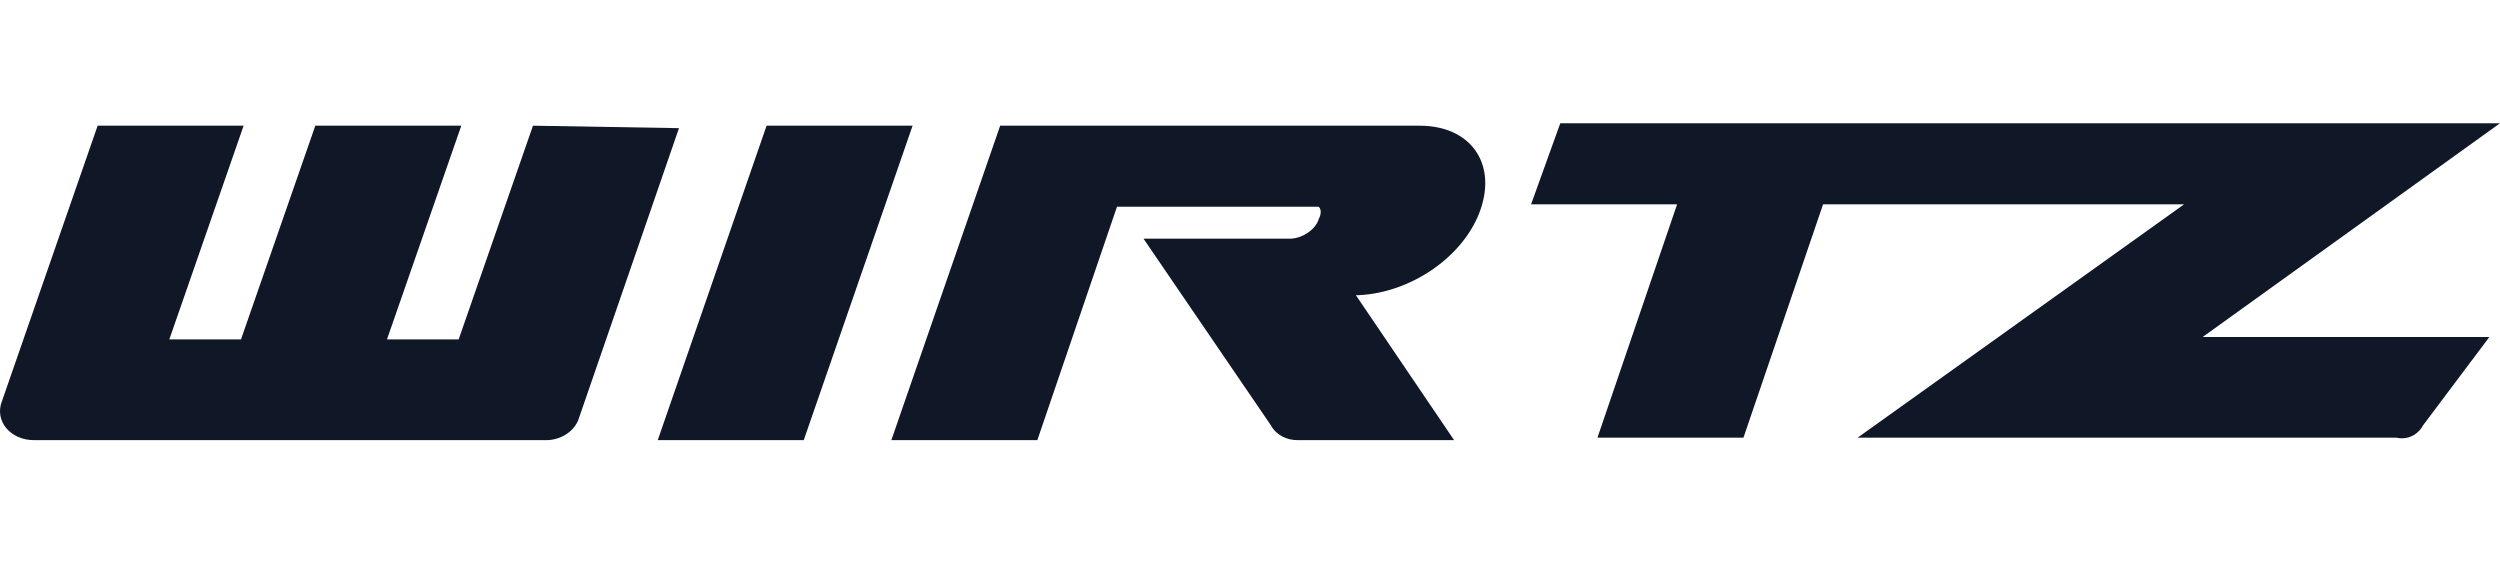
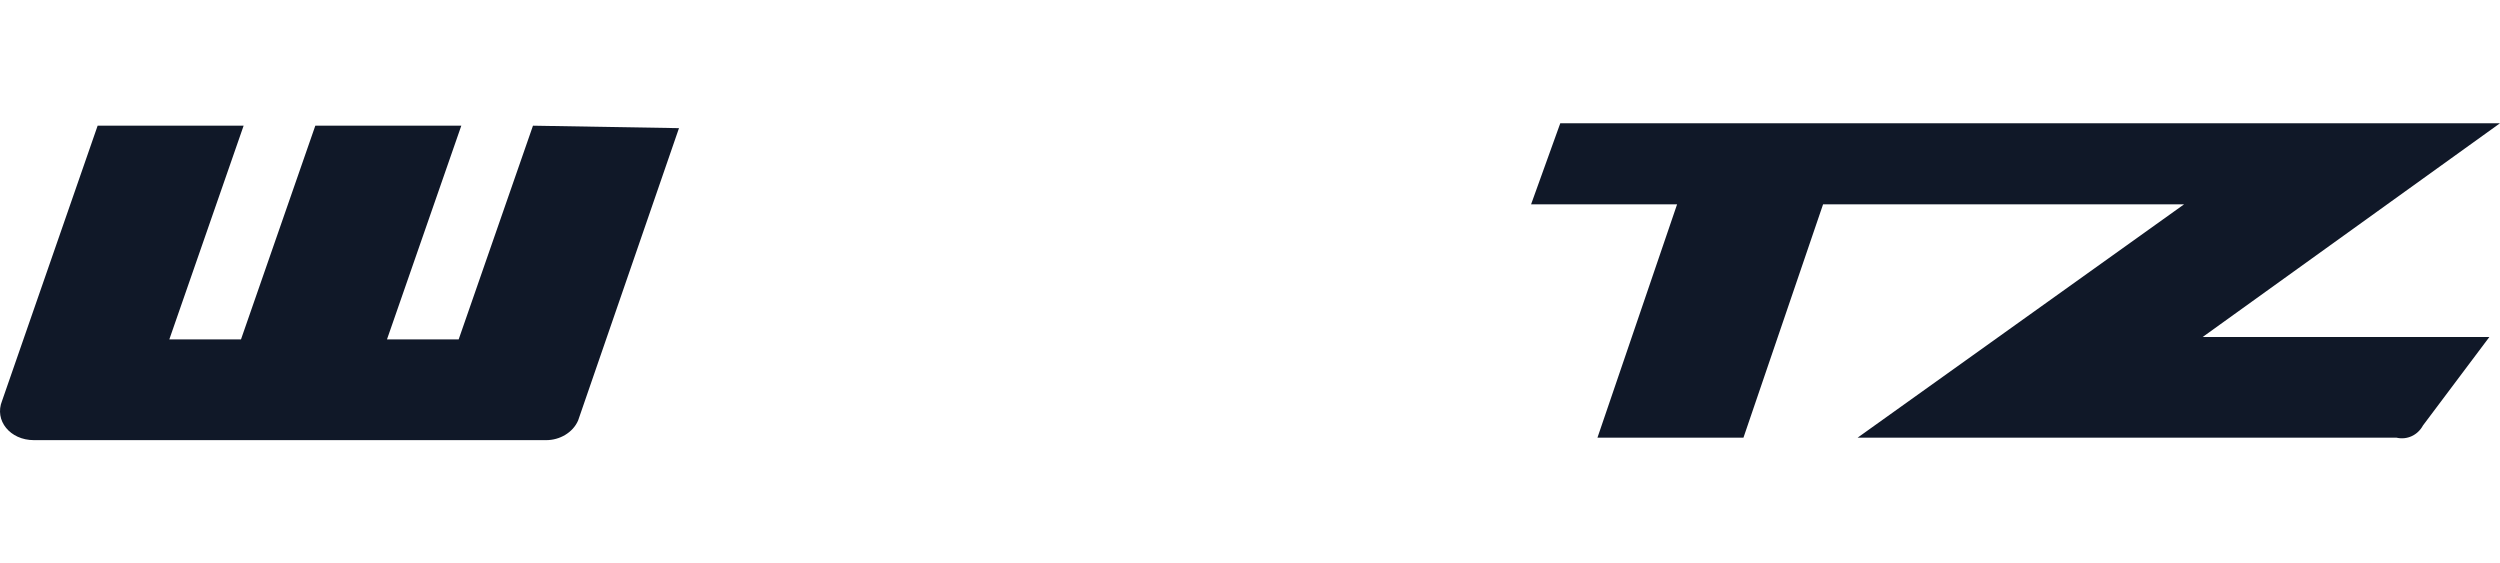
<svg xmlns="http://www.w3.org/2000/svg" width="142" height="32" viewBox="0 0 142 32" fill="none">
-   <path d="M45.653 25H37.36L43.542 7.139H51.835L45.653 25Z" fill="#101828" />
  <path d="M30.273 7.139L26.052 19.279H21.98L26.202 7.139H17.91L13.688 19.279H9.617L13.838 7.139H5.546L0.118 22.767C-0.335 23.884 0.57 25 1.927 25H31.027C31.781 25 32.535 24.581 32.837 23.884L38.566 7.279L30.273 7.139Z" fill="#101828" />
  <path d="M137.627 24.163L141.397 19.14H125.113L142 7H88.624L86.966 11.605H95.259L90.735 24.86H99.028L103.551 11.605H124.057L105.512 24.86H136.12C136.723 25 137.326 24.721 137.627 24.163Z" fill="#101828" />
-   <path d="M84.101 11.884C85.005 9.232 83.498 7.139 80.633 7.139H56.81L50.628 25H58.921L63.444 11.744H74.903C75.054 11.884 75.054 12.163 74.903 12.442C74.752 13 73.999 13.558 73.245 13.558H64.952L72.189 24.163C72.491 24.721 73.094 25 73.697 25H82.593L77.014 16.767H77.165C80.18 16.628 83.196 14.535 84.101 11.884Z" fill="#101828" />
</svg>